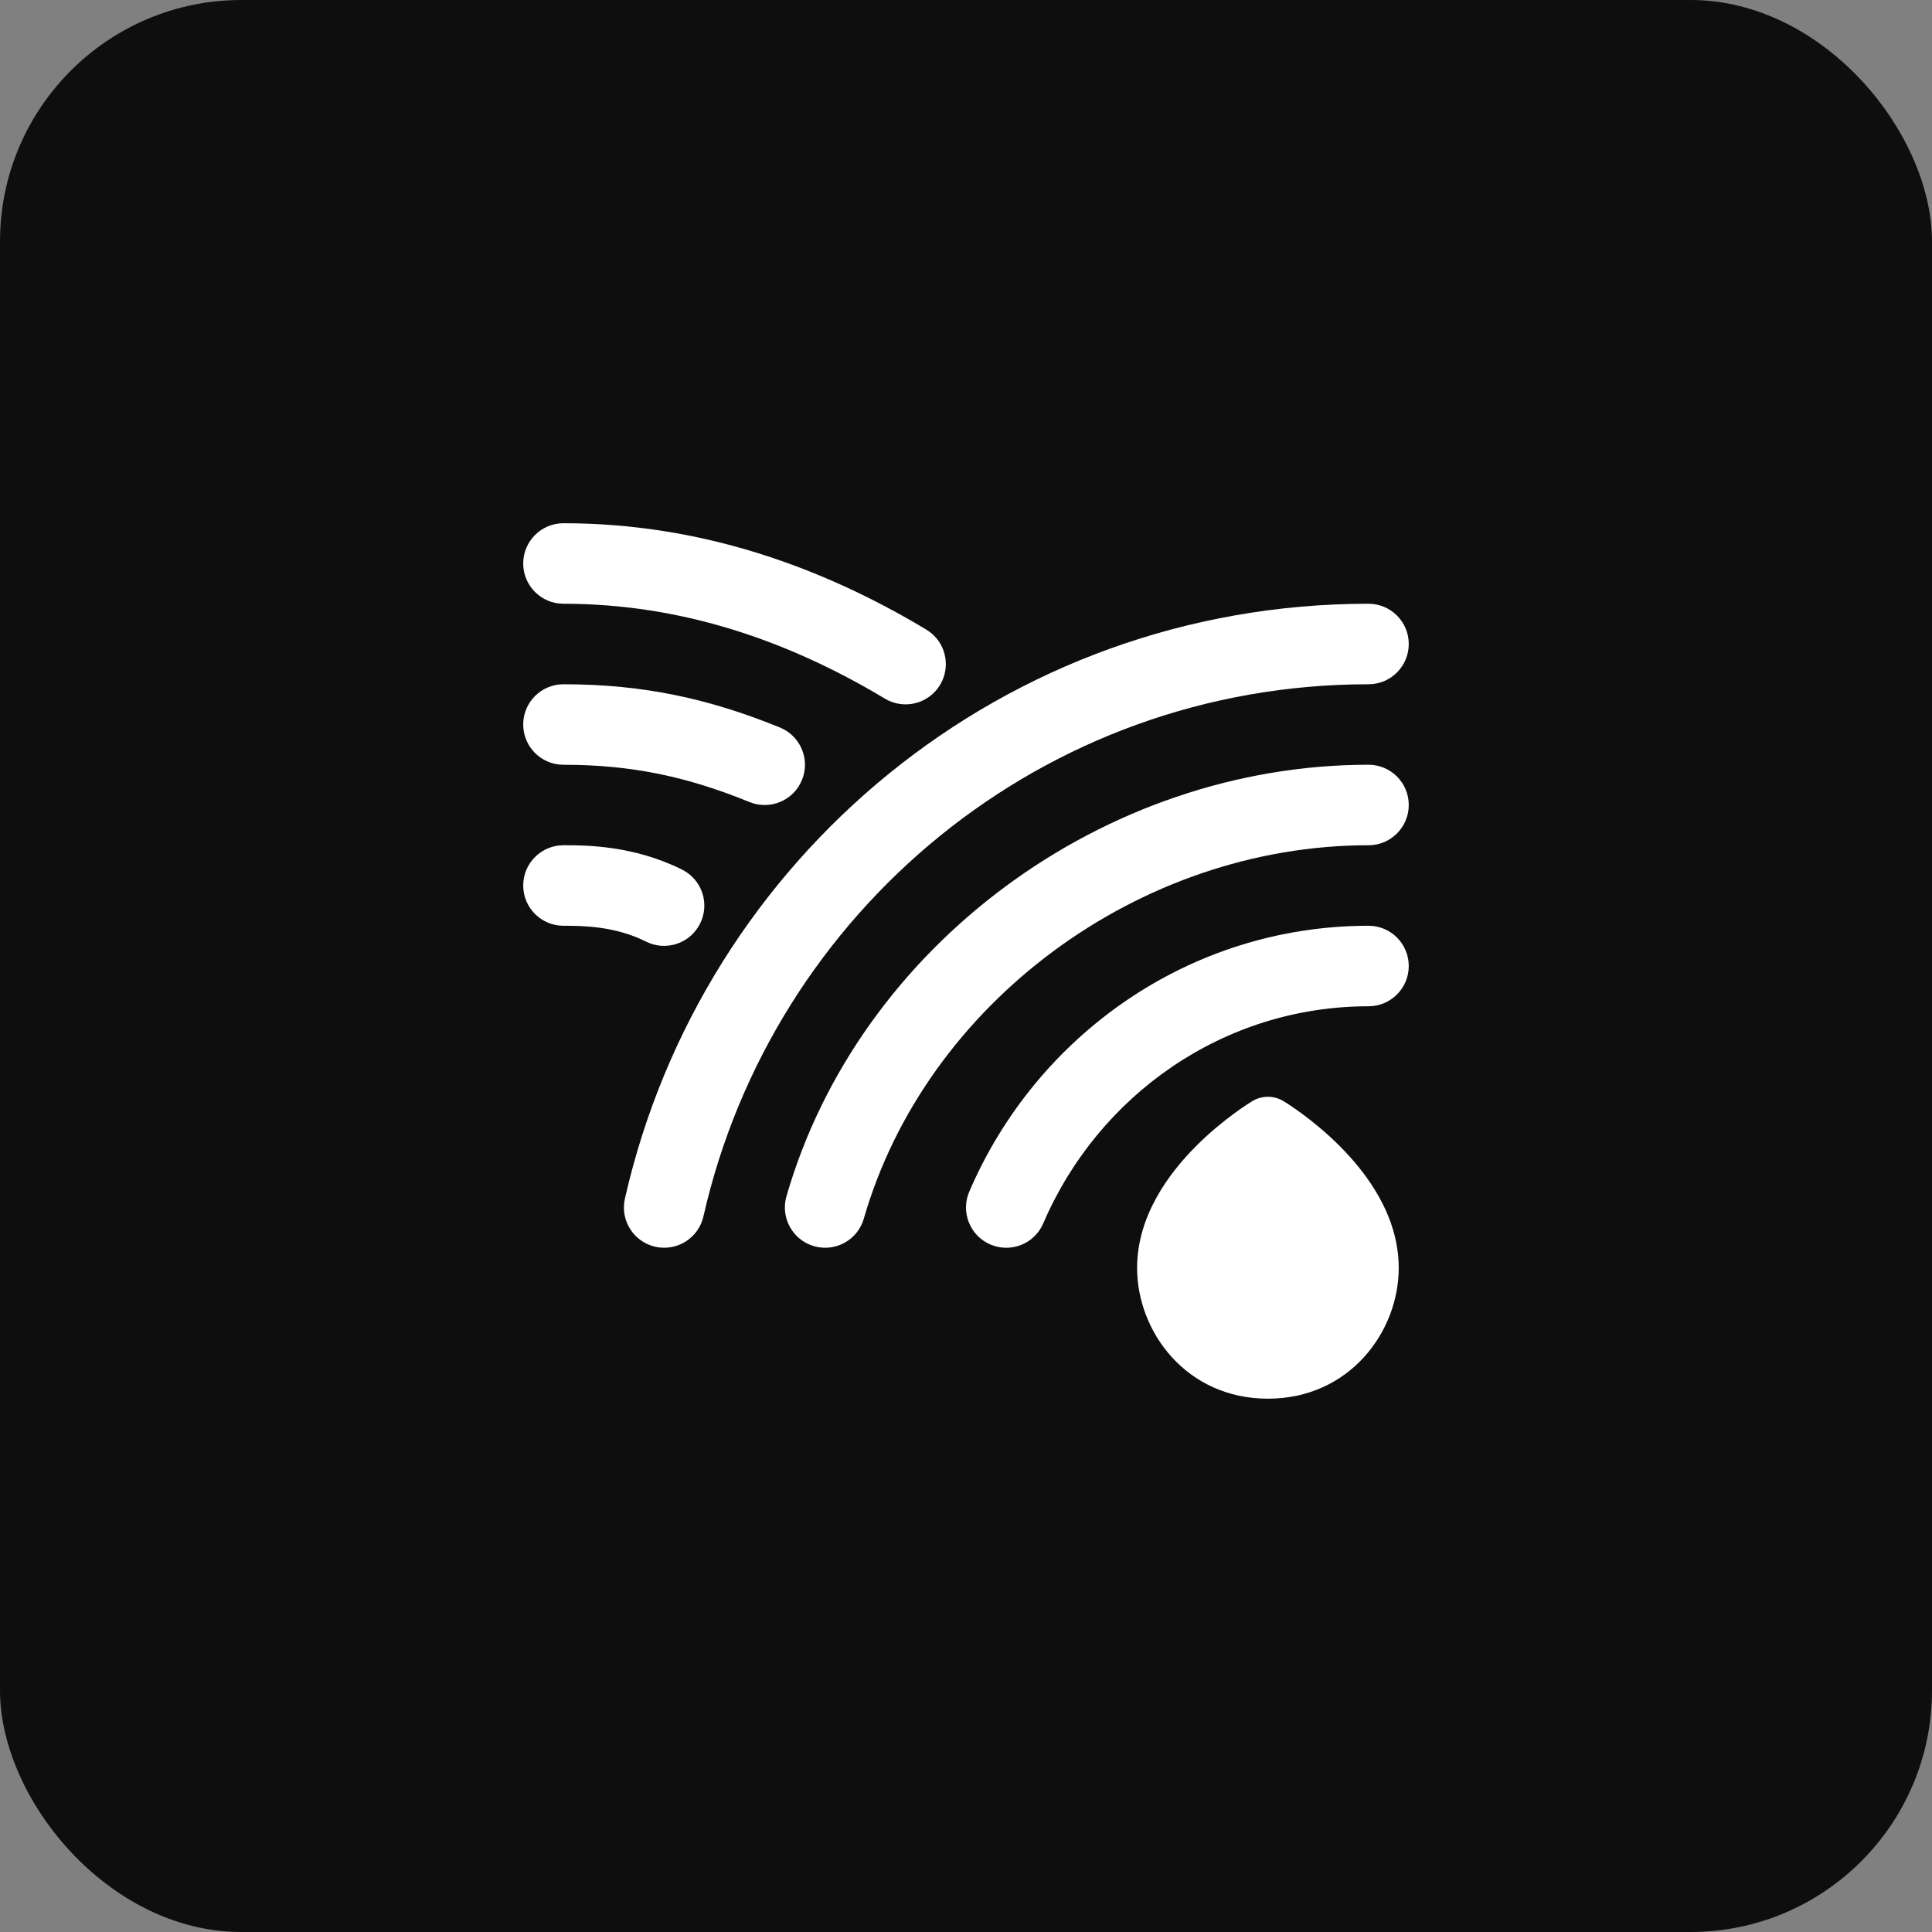
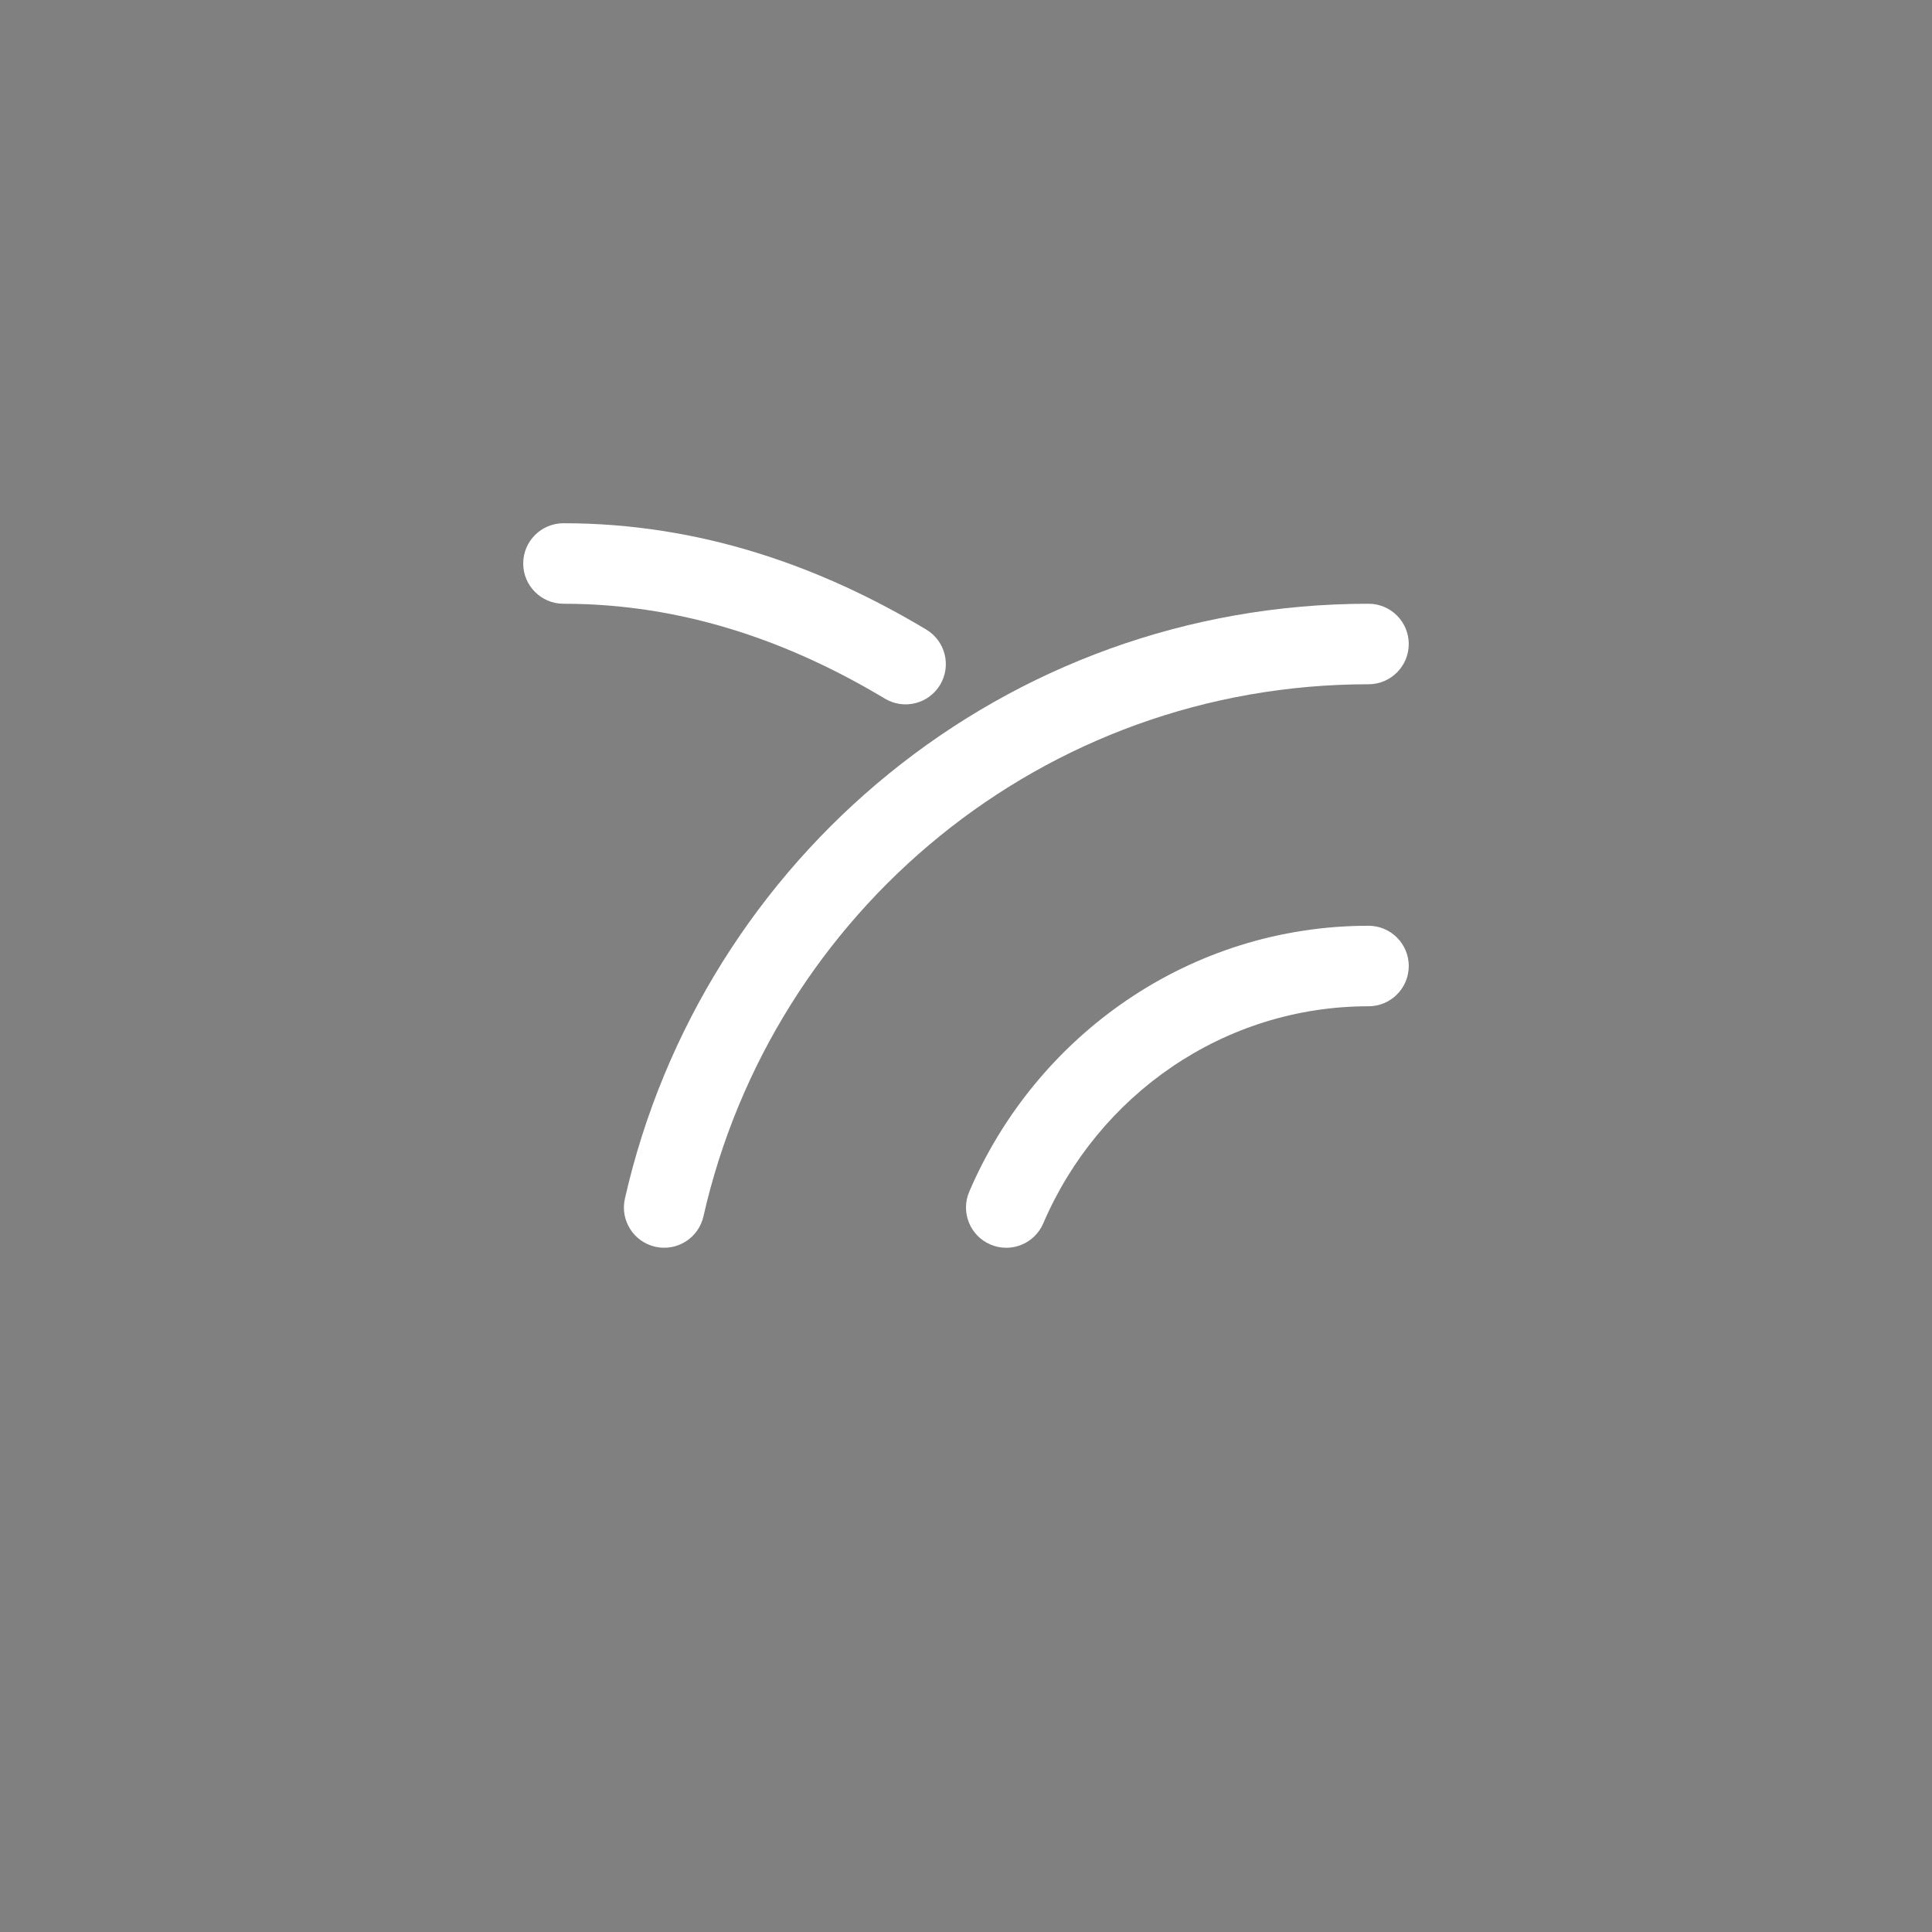
<svg xmlns="http://www.w3.org/2000/svg" width="64" height="64" viewBox="0 0 64 64" fill="none">
  <rect x="0" y="0" width="64" height="64" fill="#808080" stroke="none" />
-   <rect width="64" height="64" rx="8" fill="#0E0E0E" />
-   <path d="M41.487 36.475C41.803 36.285 42.199 36.285 42.516 36.475L42.518 36.477L42.522 36.479L42.533 36.486L42.57 36.509C42.6 36.528 42.642 36.554 42.694 36.588C42.797 36.657 42.942 36.755 43.114 36.881C43.455 37.132 43.913 37.498 44.375 37.96C45.264 38.849 46.335 40.262 46.335 42.004C46.335 44.113 44.705 46.333 42.001 46.333C39.297 46.333 37.668 44.113 37.668 42.004C37.668 40.262 38.739 38.849 39.627 37.96C40.089 37.498 40.547 37.132 40.889 36.881C41.061 36.755 41.205 36.657 41.309 36.588C41.361 36.554 41.403 36.528 41.433 36.509L41.469 36.486L41.48 36.479L41.484 36.477L41.487 36.475Z" fill="white" />
  <path fill-rule="evenodd" clip-rule="evenodd" d="M45.334 33.334C40.529 33.334 36.381 36.279 34.559 40.526C34.269 41.203 33.485 41.516 32.808 41.226C32.131 40.935 31.818 40.151 32.108 39.475C34.326 34.303 39.403 30.667 45.334 30.667C46.07 30.667 46.667 31.264 46.667 32C46.667 32.737 46.07 33.334 45.334 33.334Z" fill="white" />
-   <path fill-rule="evenodd" clip-rule="evenodd" d="M45.334 28C37.72 28 30.669 33.245 28.615 40.369C28.411 41.077 27.672 41.485 26.964 41.281C26.257 41.077 25.849 40.338 26.052 39.63C28.445 31.333 36.565 25.333 45.334 25.333C46.07 25.333 46.667 25.93 46.667 26.666C46.667 27.403 46.07 28 45.334 28Z" fill="white" />
  <path fill-rule="evenodd" clip-rule="evenodd" d="M45.334 22.667C34.553 22.667 25.593 30.196 23.302 40.295C23.139 41.013 22.425 41.463 21.706 41.3C20.988 41.137 20.538 40.423 20.701 39.705C23.26 28.428 33.271 20 45.334 20C46.07 20 46.667 20.597 46.667 21.333C46.667 22.07 46.07 22.667 45.334 22.667Z" fill="white" />
-   <path fill-rule="evenodd" clip-rule="evenodd" d="M21.402 31.192C20.373 30.678 19.32 30.667 18.665 30.667C17.929 30.667 17.332 30.07 17.332 29.333C17.332 28.597 17.929 28 18.665 28C18.674 28 18.683 28 18.692 28C19.386 28 20.979 28 22.595 28.807C23.254 29.137 23.521 29.938 23.191 30.596C22.862 31.255 22.061 31.522 21.402 31.192Z" fill="white" />
-   <path fill-rule="evenodd" clip-rule="evenodd" d="M17.332 24C17.332 23.264 17.929 22.667 18.665 22.667C21.343 22.667 23.521 23.157 25.835 24.099C26.517 24.376 26.845 25.154 26.567 25.836C26.289 26.518 25.511 26.846 24.829 26.569C22.802 25.743 20.964 25.334 18.665 25.334C17.929 25.334 17.332 24.737 17.332 24Z" fill="white" />
-   <path fill-rule="evenodd" clip-rule="evenodd" d="M17.332 18.666C17.332 17.93 17.929 17.333 18.665 17.333C23.192 17.333 27.193 18.762 30.685 20.856C31.316 21.235 31.521 22.054 31.142 22.686C30.763 23.317 29.944 23.522 29.313 23.143C26.137 21.238 22.606 20 18.665 20C17.929 20 17.332 19.403 17.332 18.666Z" fill="white" />
+   <path fill-rule="evenodd" clip-rule="evenodd" d="M17.332 18.666C17.332 17.93 17.929 17.333 18.665 17.333C23.192 17.333 27.193 18.762 30.685 20.856C31.316 21.235 31.521 22.054 31.142 22.686C30.763 23.317 29.944 23.522 29.313 23.143C26.137 21.238 22.606 20 18.665 20C17.929 20 17.332 19.403 17.332 18.666" fill="white" />
</svg>